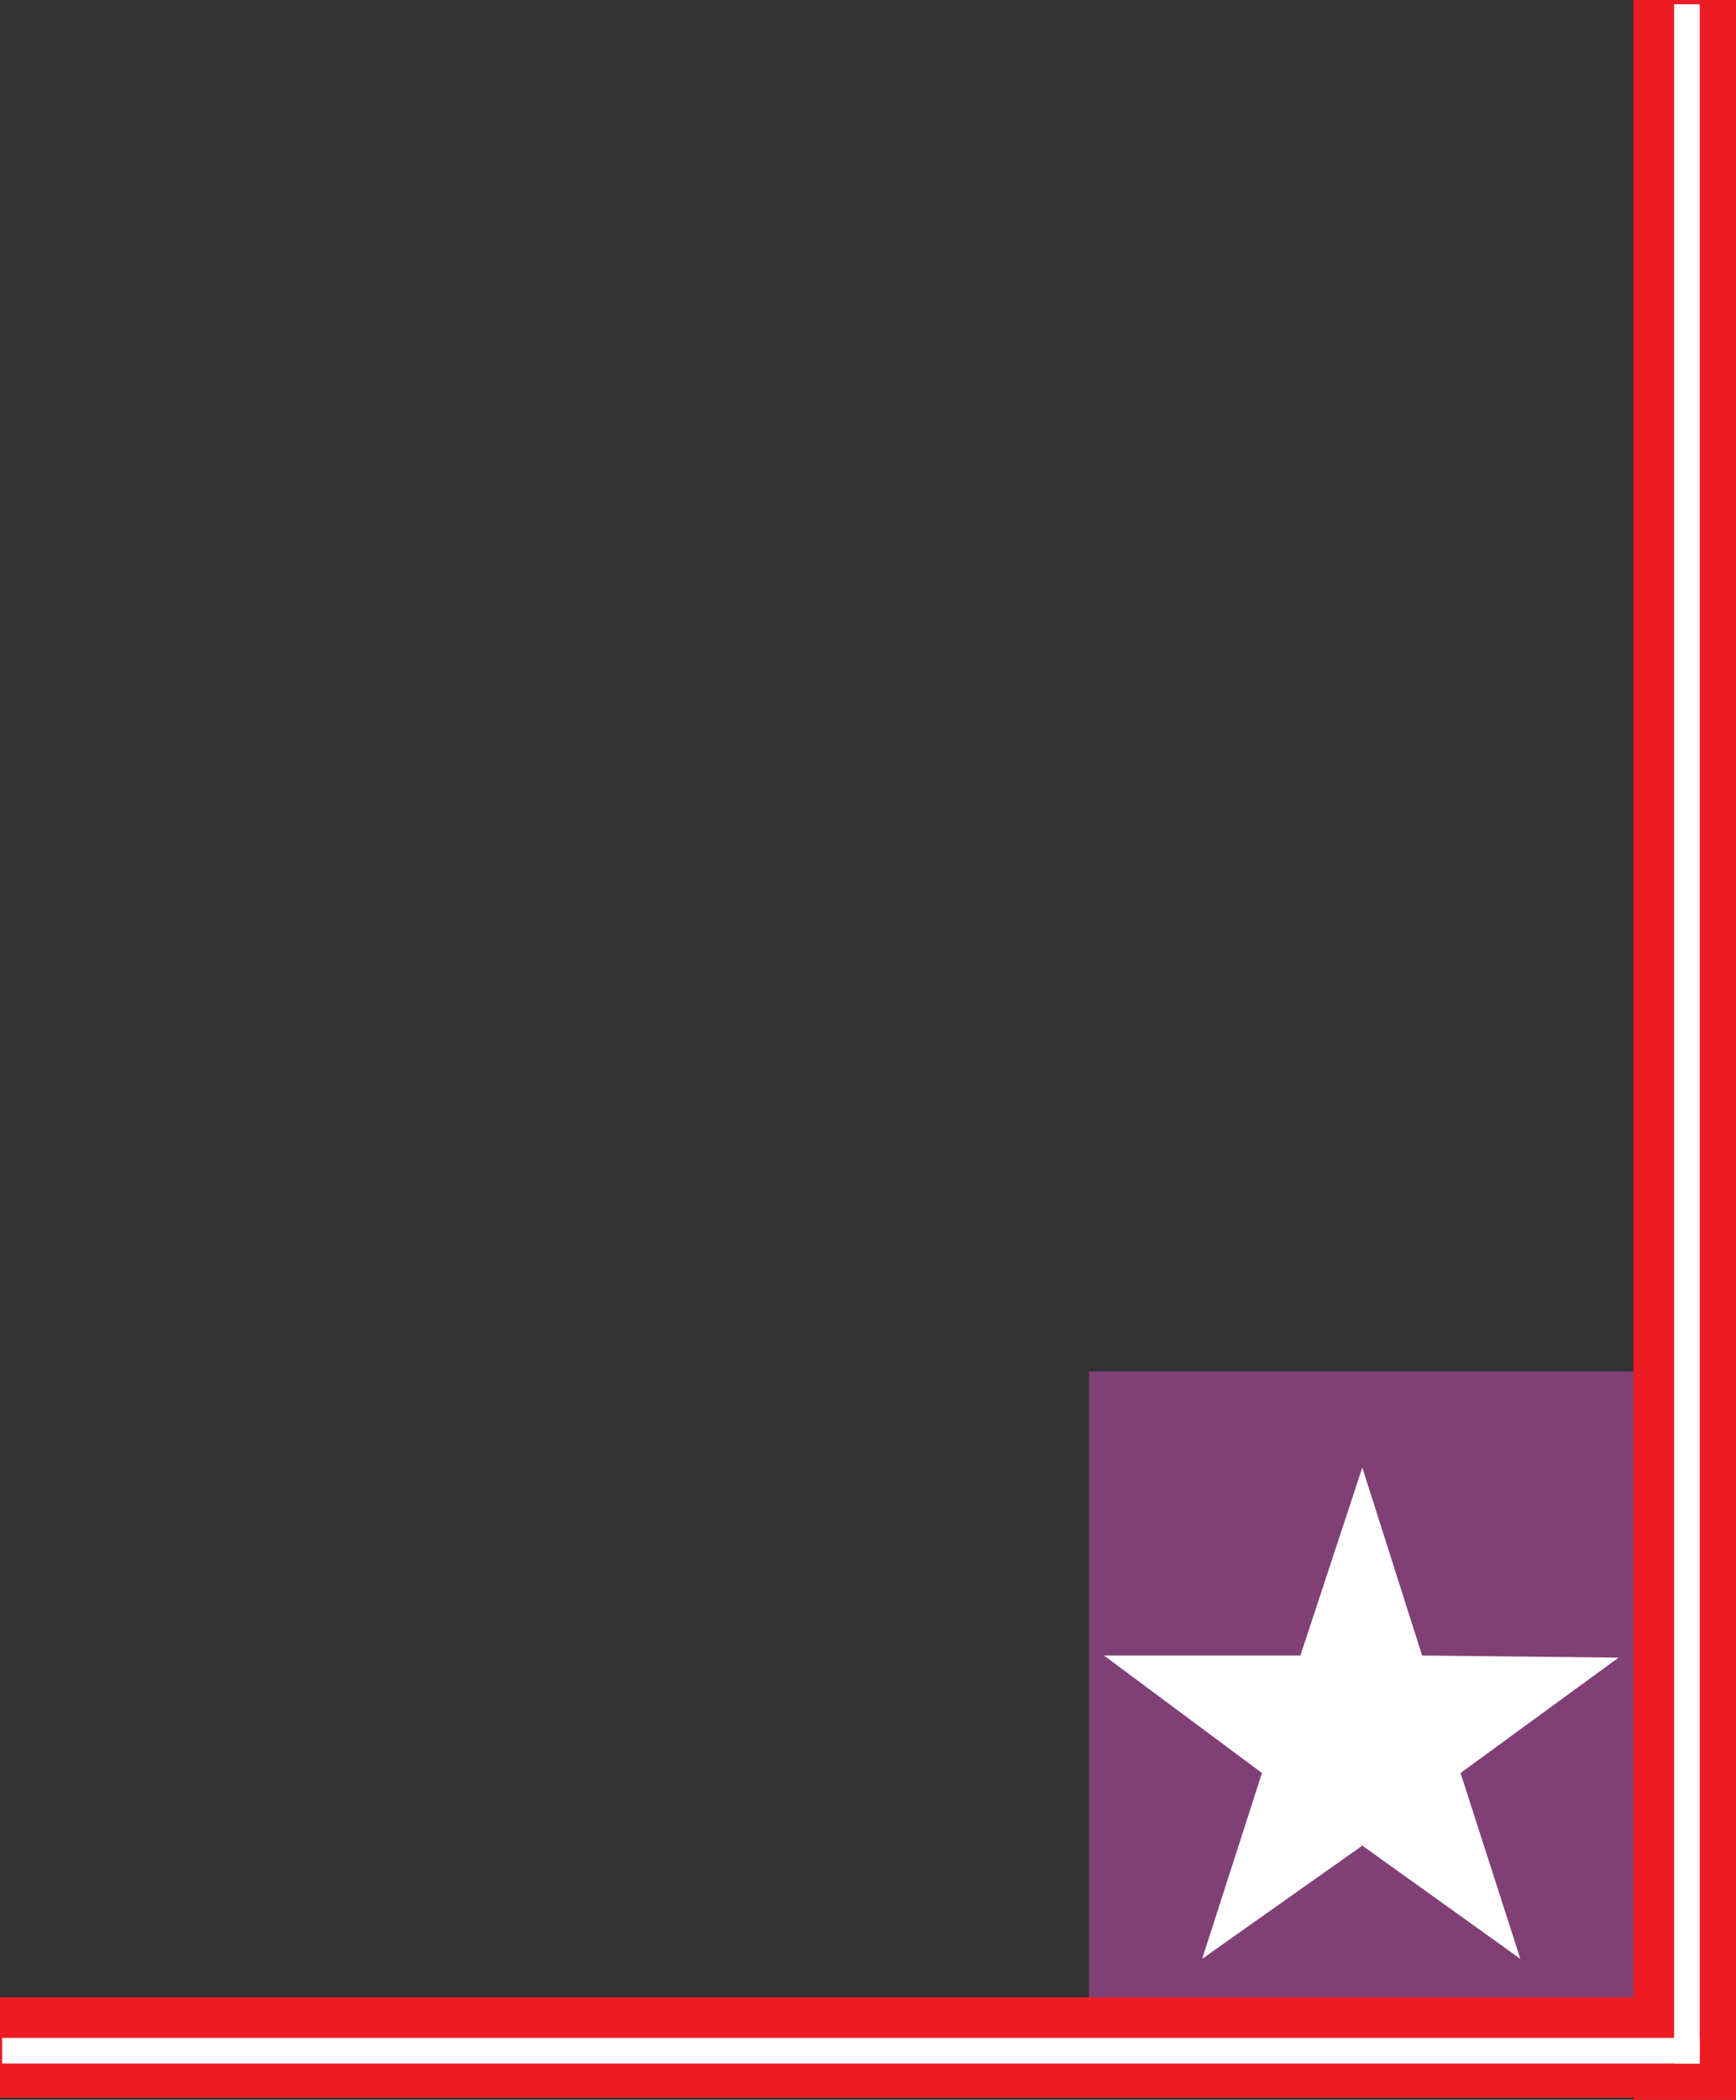
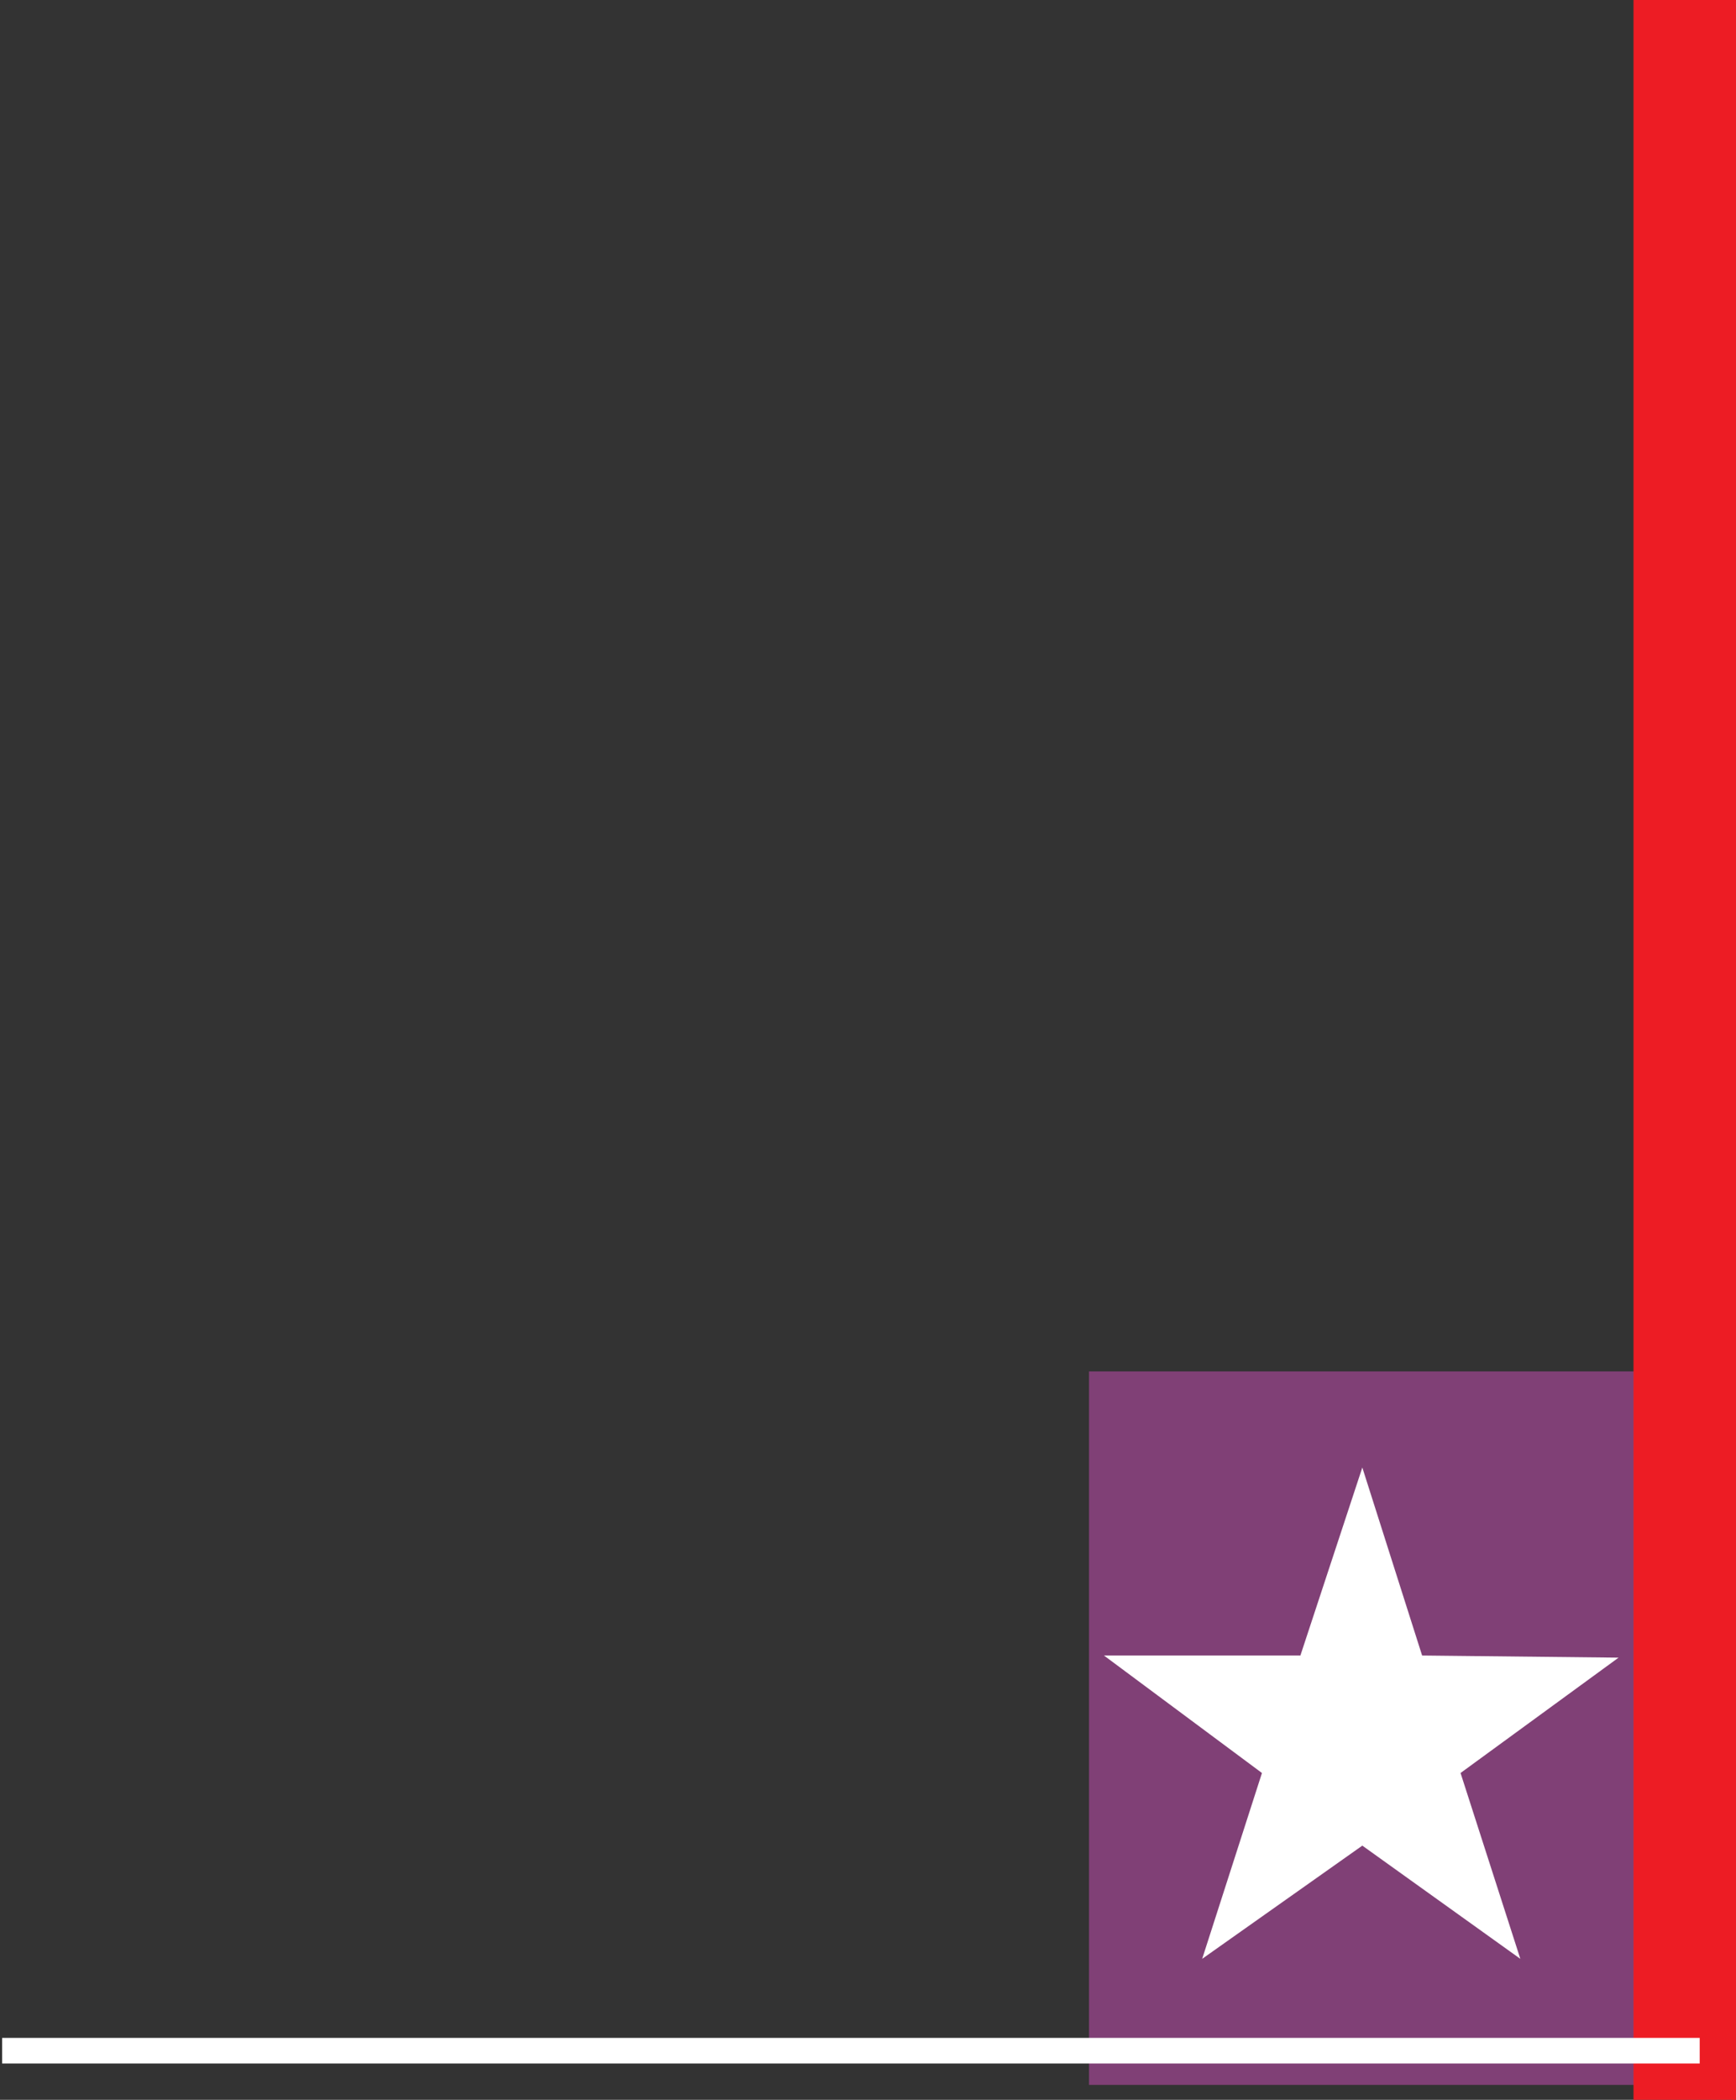
<svg xmlns="http://www.w3.org/2000/svg" width="609.75" height="737.25">
  <rect width="100%" height="100%" fill="#333333" stroke="none" />
  <path fill="#804076" fill-rule="evenodd" d="M609 481.5H382.5V732H609V481.5" />
-   <path fill="#ed1c24" fill-rule="evenodd" d="M609.75 701.25H0v35.25h609.75v-35.25" />
  <path fill="#ed1c24" fill-rule="evenodd" d="M609.75 737.25V0h-36v737.25h36" />
-   <path fill="#fff" fill-rule="evenodd" d="M597 724.5V1.5h-9v723h9" />
  <path fill="#fff" fill-rule="evenodd" d="M597 724.5H.75v-9H597v9m-84-102 55.5-40.5-69-.75-21-66-21.75 66h-69l55.5 41.25-21 65.25L478.5 648l55.5 39.75-21-65.25" />
</svg>